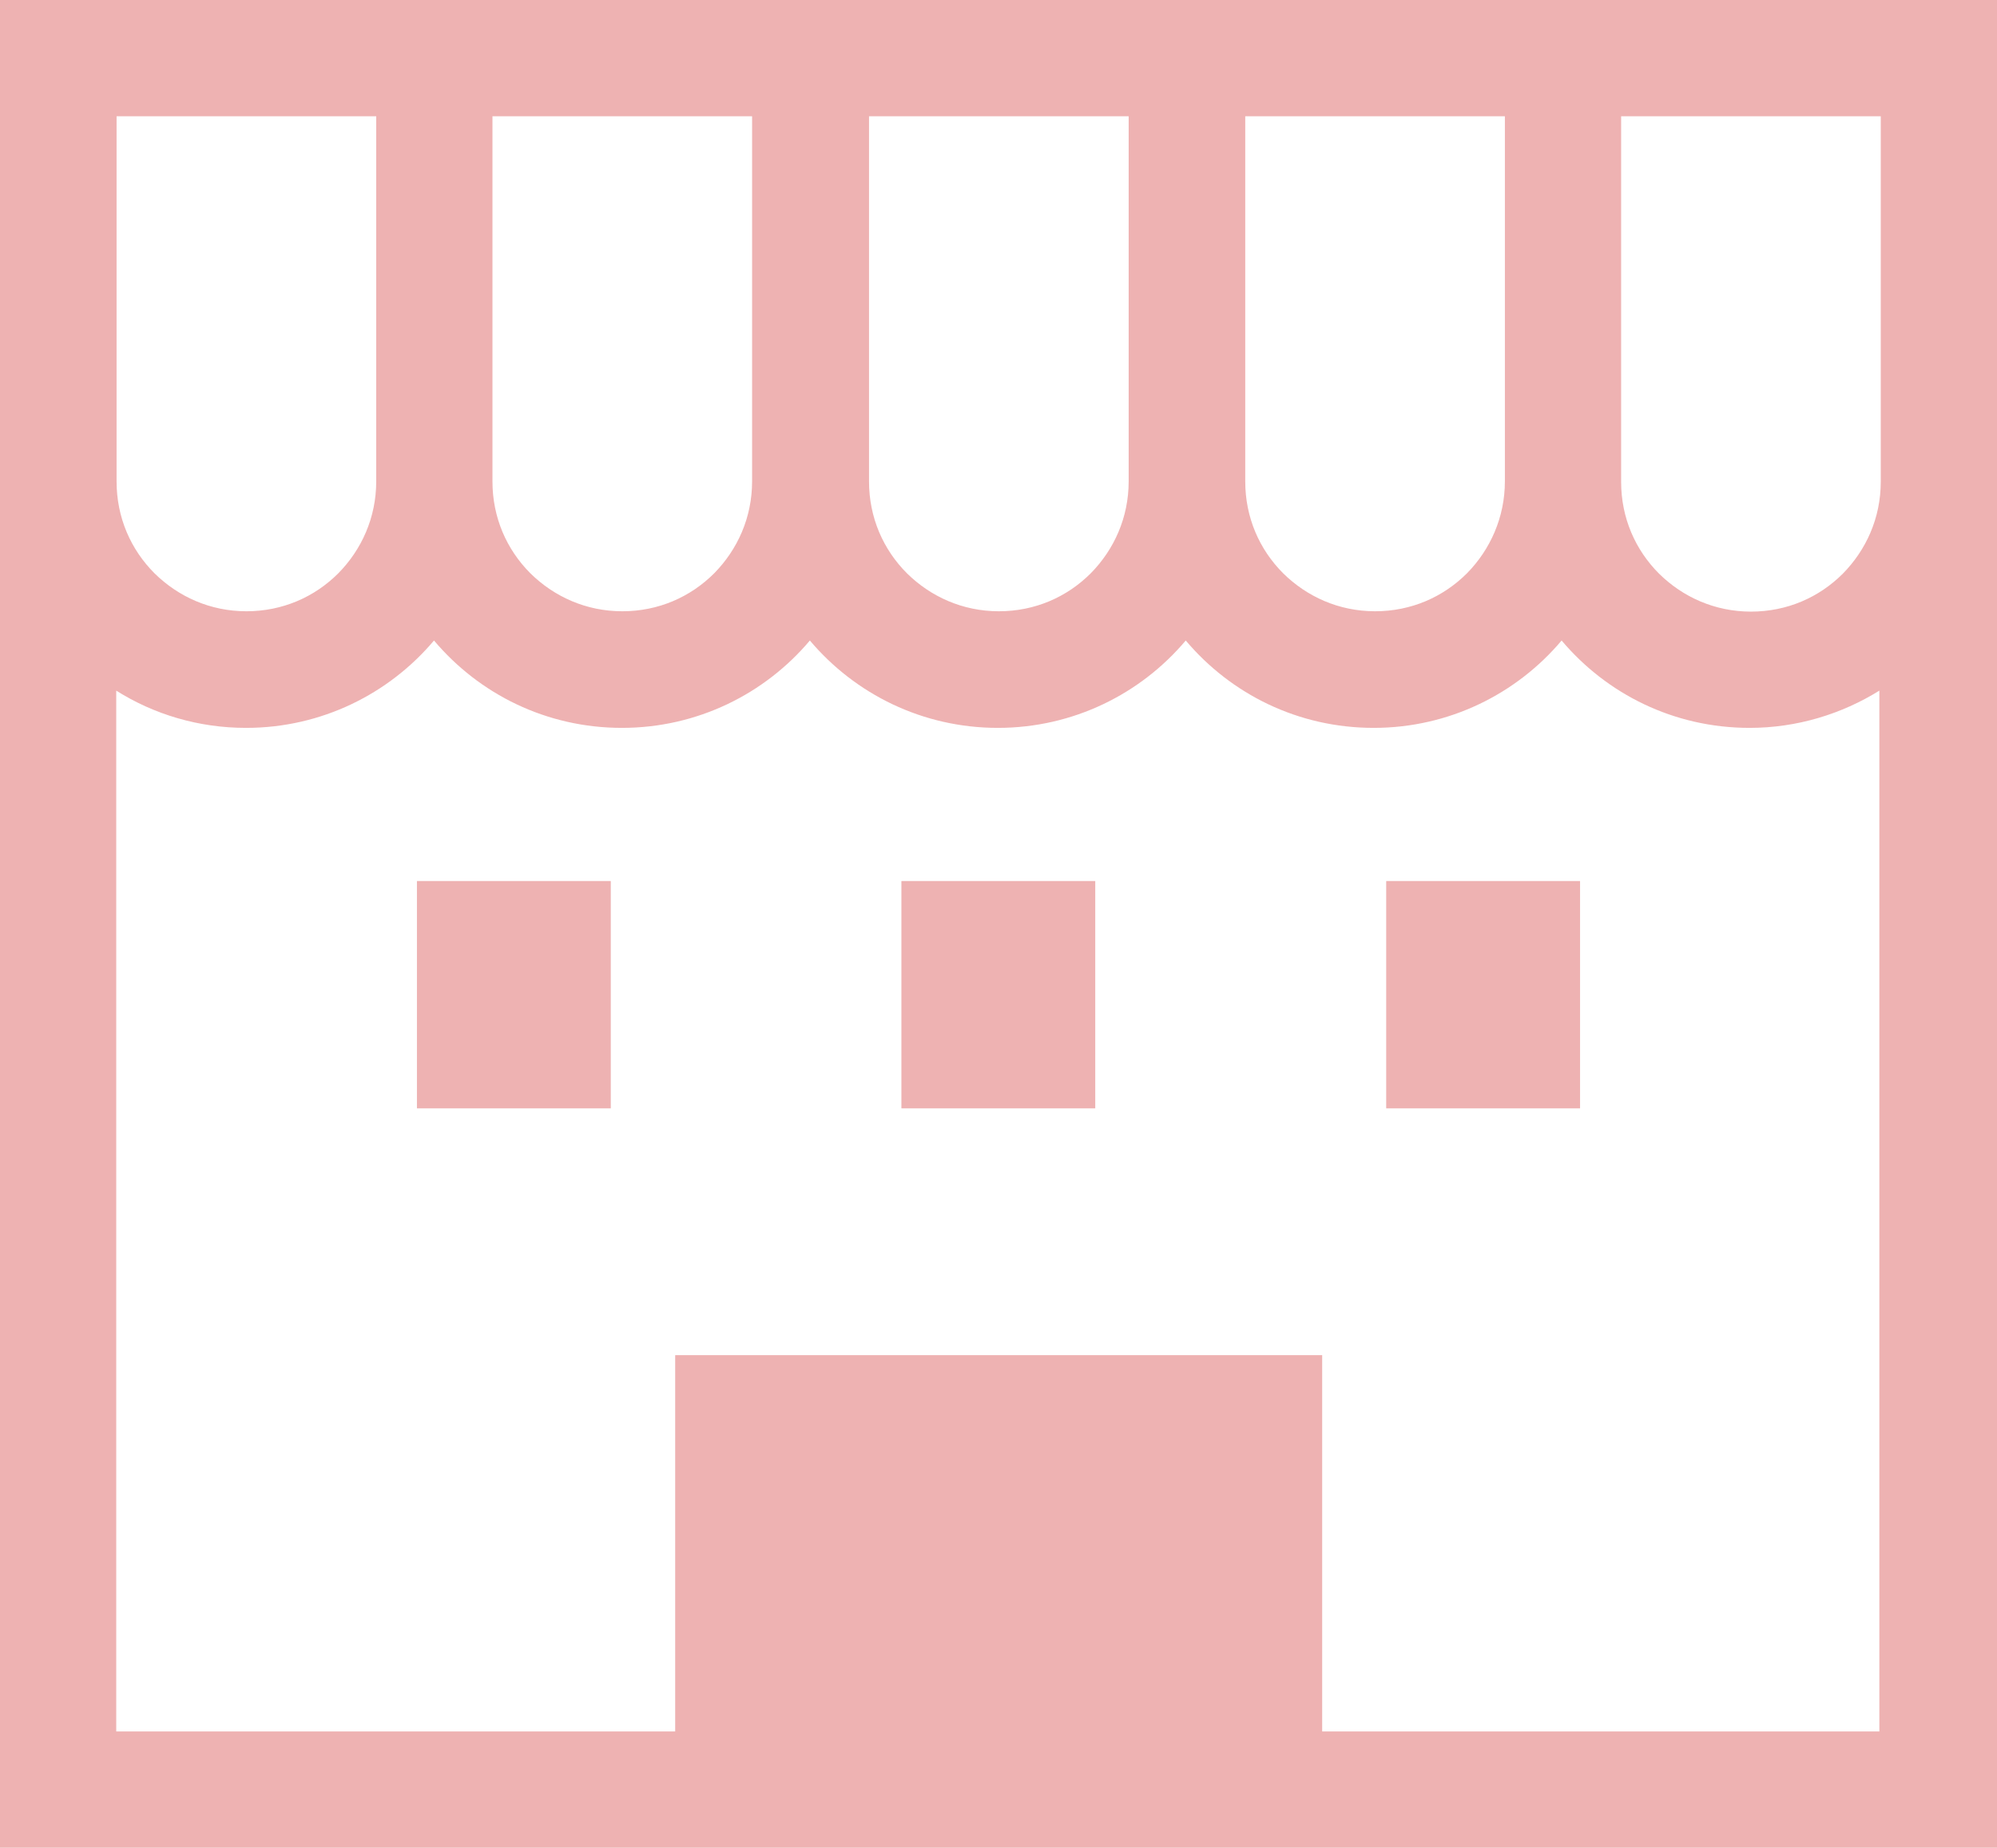
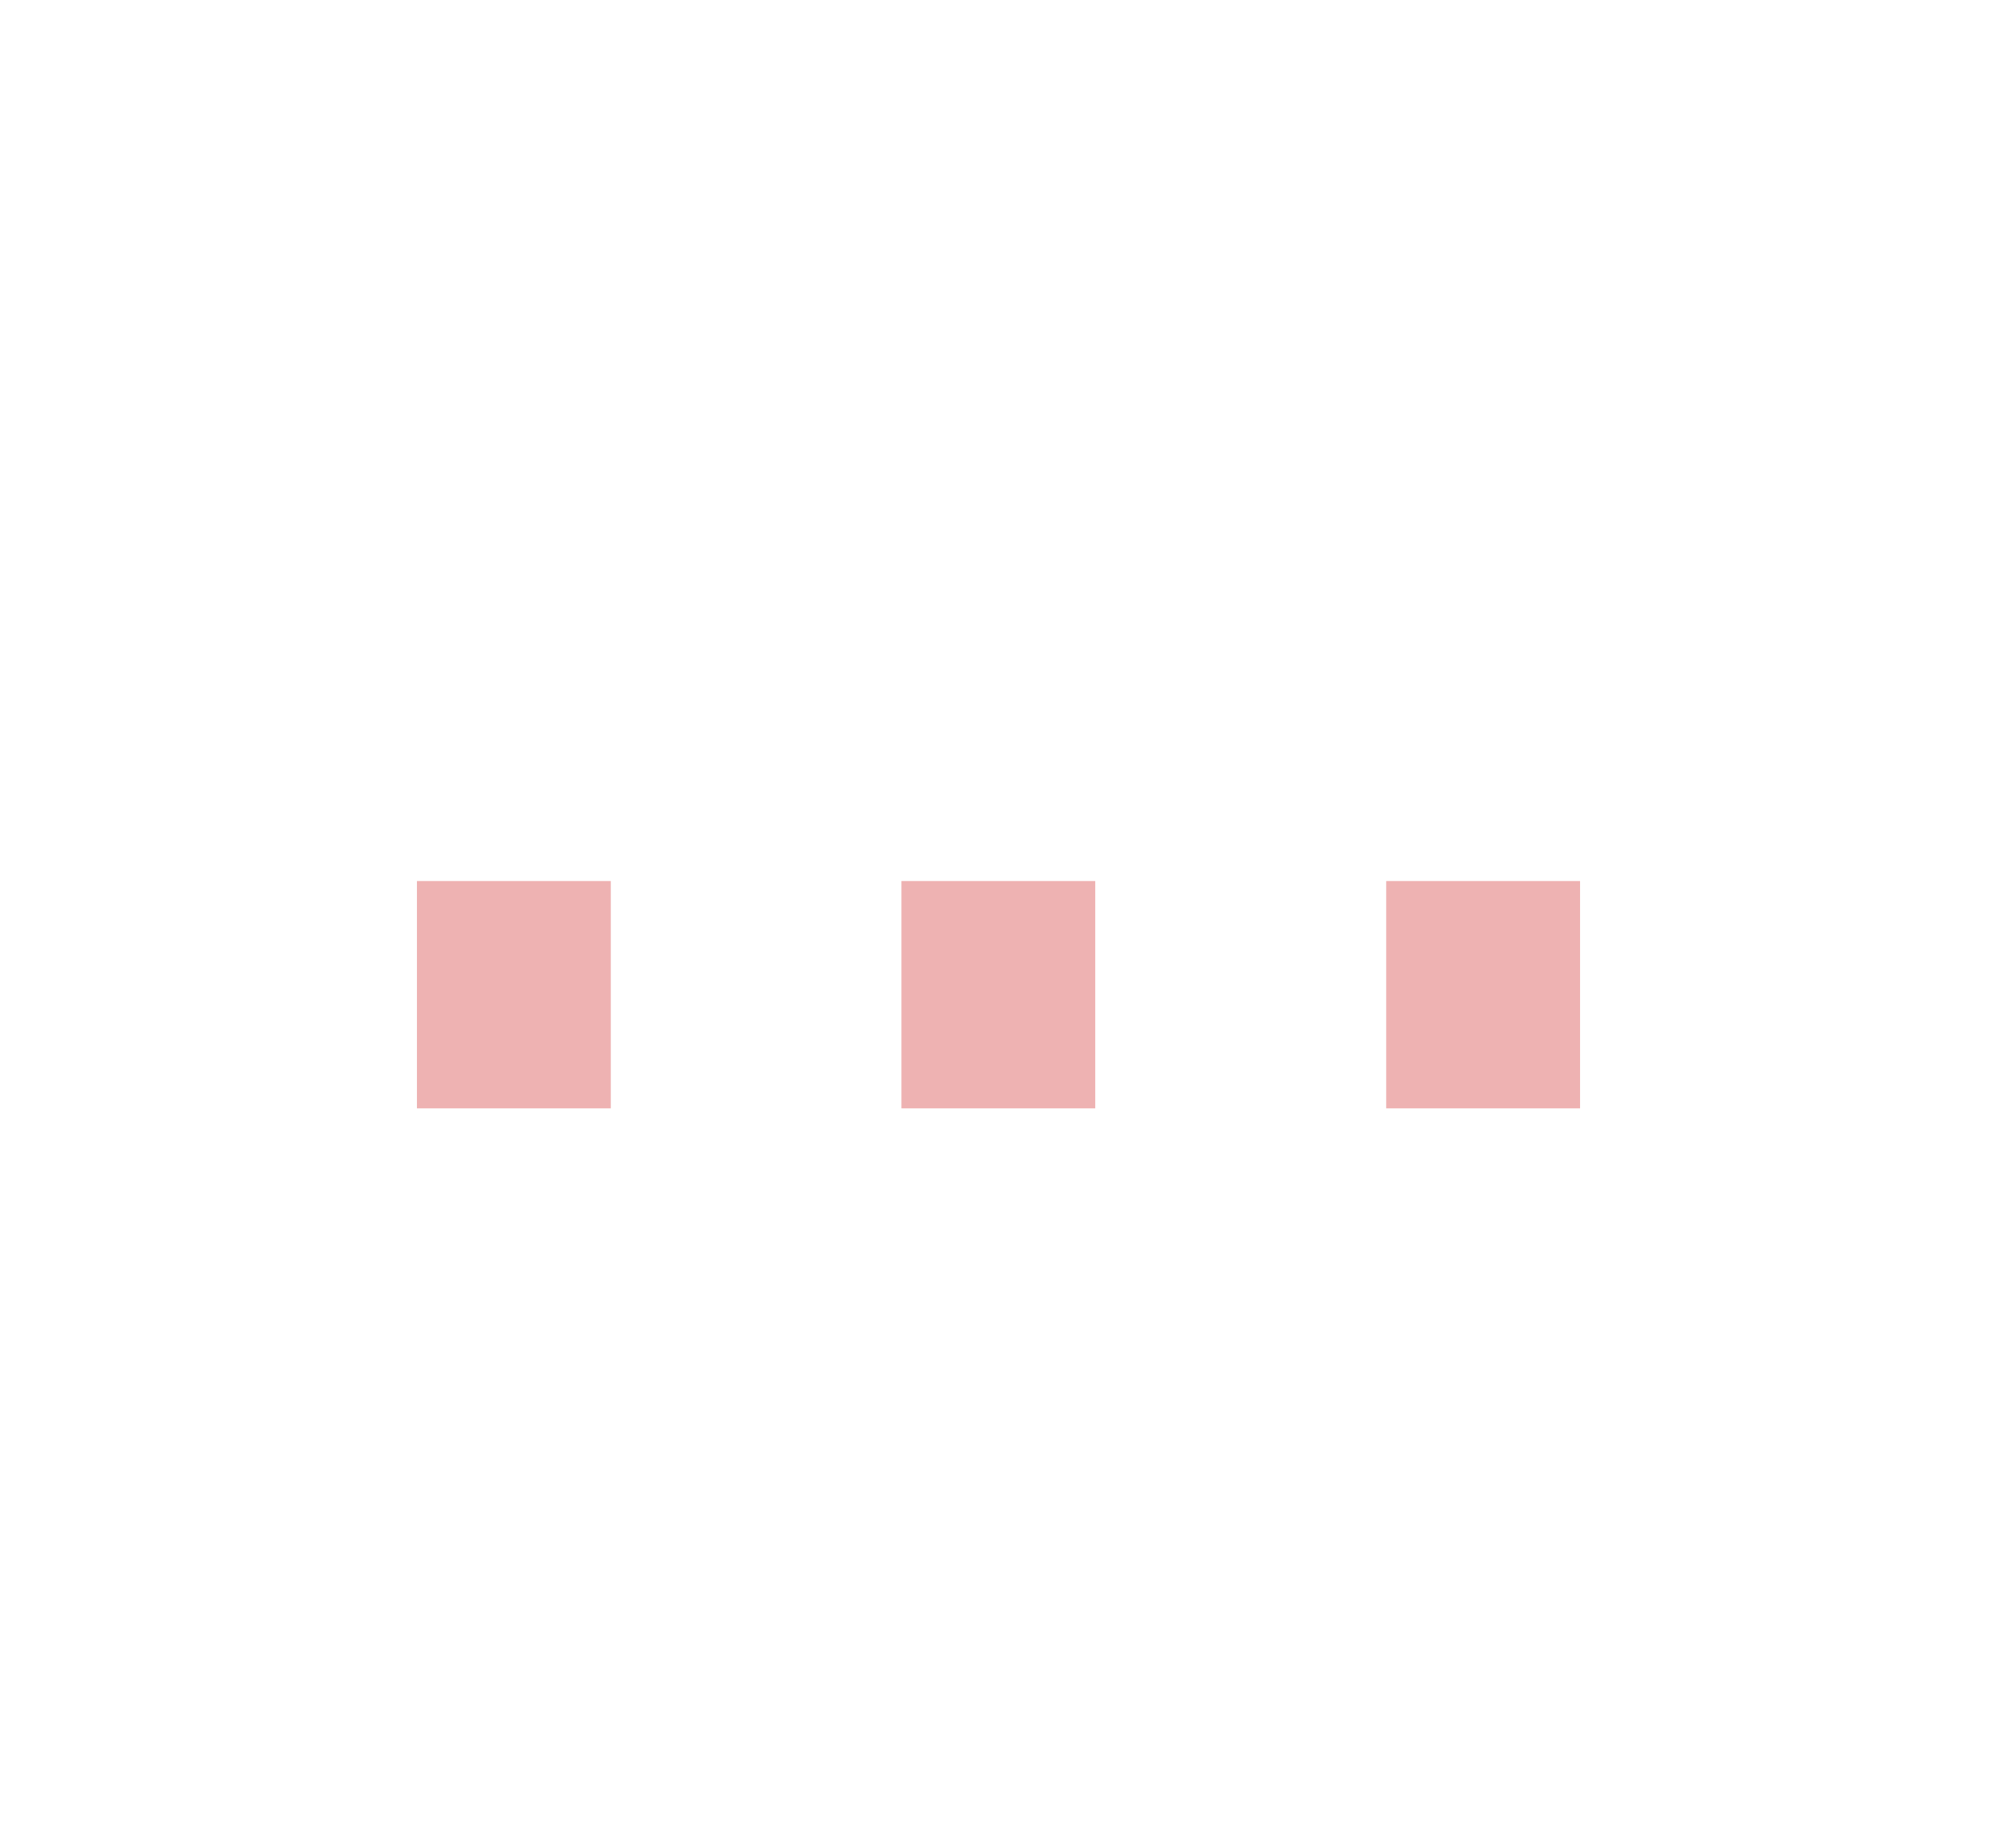
<svg xmlns="http://www.w3.org/2000/svg" id="_レイヤー_2" width="57.38" height="53.08" viewBox="0 0 57.38 53.08">
  <defs>
    <style>.cls-1{fill:#eeb2b2;stroke-width:0px;}</style>
  </defs>
  <g id="_レイヤー_3">
-     <path class="cls-1" d="M0,0v53.08h57.38V0H0ZM35.77,3.34h7.47v10.49c0,1.03-.42,1.96-1.09,2.64-.68.68-1.6,1.09-2.64,1.09-1.04,0-1.96-.42-2.64-1.09-.68-.68-1.09-1.6-1.09-2.64V3.34ZM24.96,3.34h7.47v10.49c0,1.04-.42,1.96-1.09,2.64-.68.68-1.6,1.09-2.64,1.09-1.04,0-1.96-.42-2.64-1.09-.68-.68-1.09-1.6-1.09-2.64V3.34ZM14.15,3.34h7.46v10.49c0,1.04-.42,1.96-1.09,2.64-.68.68-1.6,1.09-2.64,1.09-1.04,0-1.96-.42-2.64-1.09-.68-.68-1.09-1.6-1.09-2.64V3.34ZM3.34,3.34h7.47v10.49c0,1.04-.42,1.96-1.09,2.64-.68.68-1.6,1.09-2.64,1.09-1.04,0-1.96-.42-2.64-1.09-.68-.68-1.09-1.6-1.09-2.64V3.34ZM54.04,49.74h-16.05v-10.81h-18.59v10.81H3.34v-29.9c1.08.68,2.36,1.07,3.73,1.07,2.17,0,4.11-.98,5.4-2.51,1.3,1.54,3.23,2.51,5.4,2.51,2.17,0,4.11-.98,5.4-2.51,1.3,1.54,3.24,2.51,5.4,2.51,2.17,0,4.11-.98,5.4-2.51,1.3,1.54,3.23,2.51,5.4,2.51,2.17,0,4.11-.98,5.4-2.51,1.3,1.54,3.23,2.51,5.4,2.51,1.37,0,2.65-.4,3.73-1.07v29.9ZM54.04,13.84c0,1.04-.42,1.96-1.09,2.64-.68.68-1.6,1.09-2.64,1.09-1.04,0-1.96-.42-2.64-1.09-.68-.68-1.09-1.6-1.09-2.64V3.34h7.46v10.49Z" />
    <rect class="cls-1" x="11.98" y="25.31" width="5.57" height="6.53" />
    <rect class="cls-1" x="39.83" y="25.31" width="5.57" height="6.53" />
    <rect class="cls-1" x="25.9" y="25.31" width="5.57" height="6.53" />
  </g>
</svg>